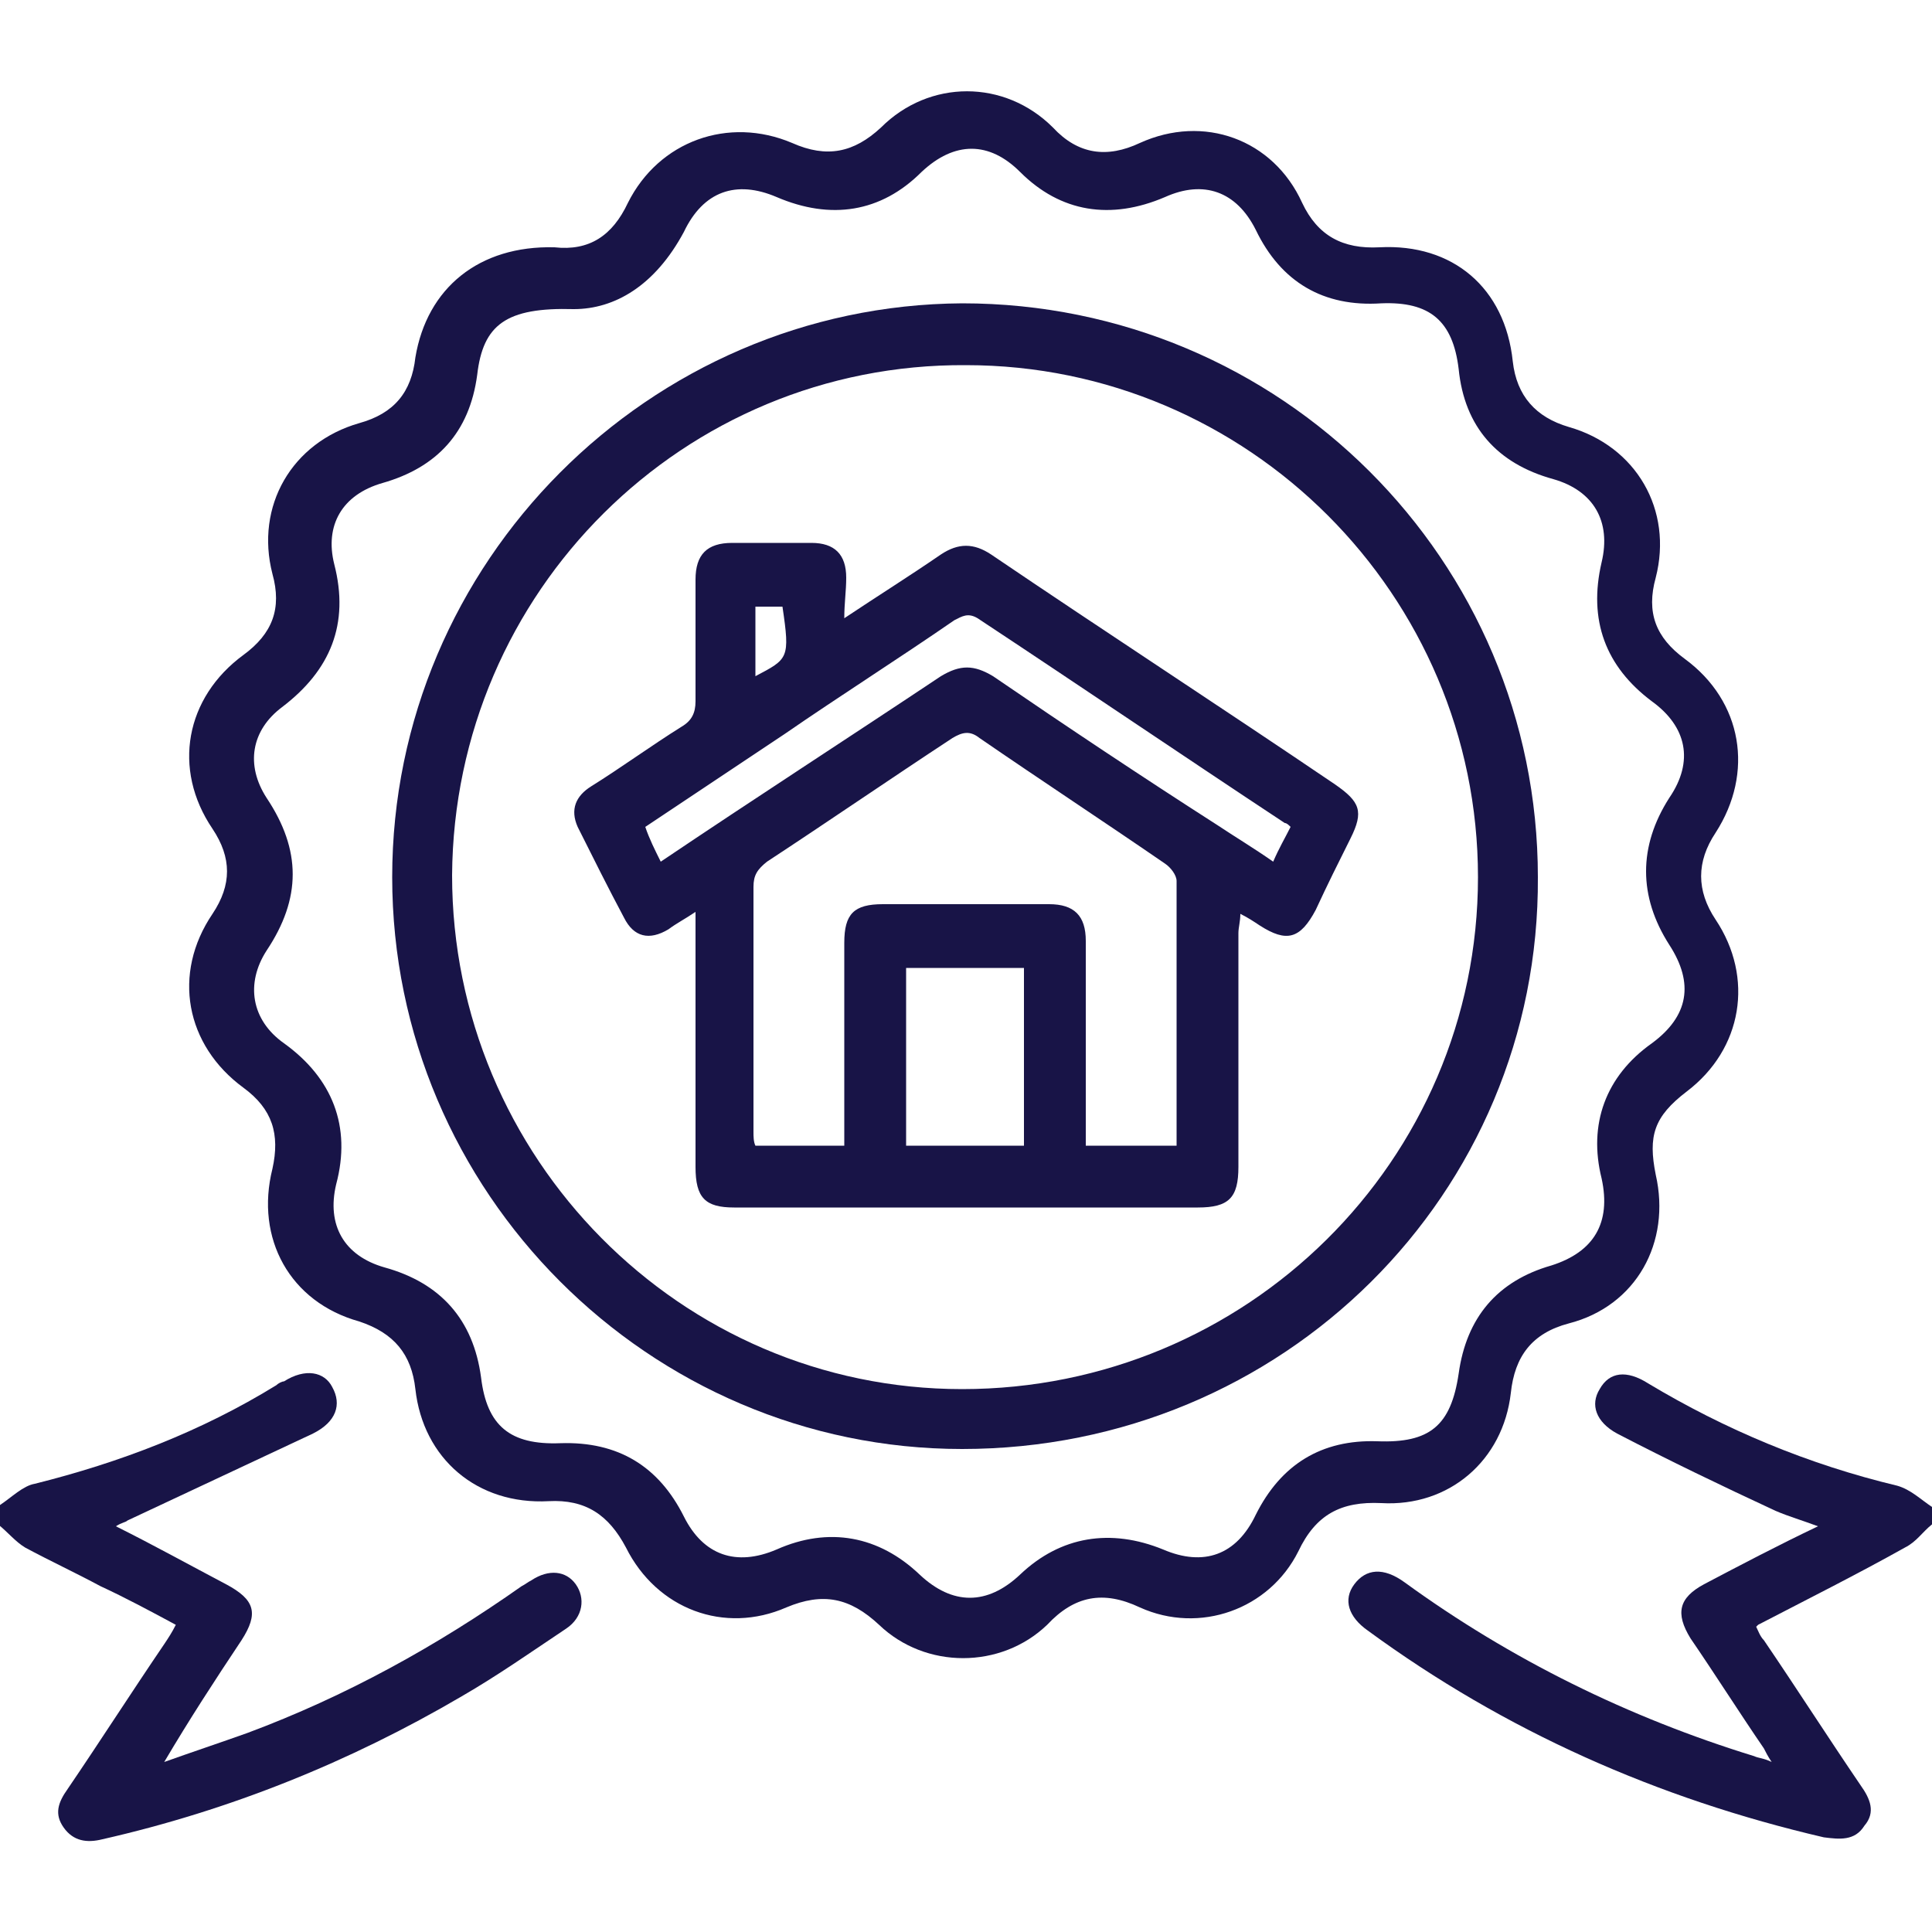
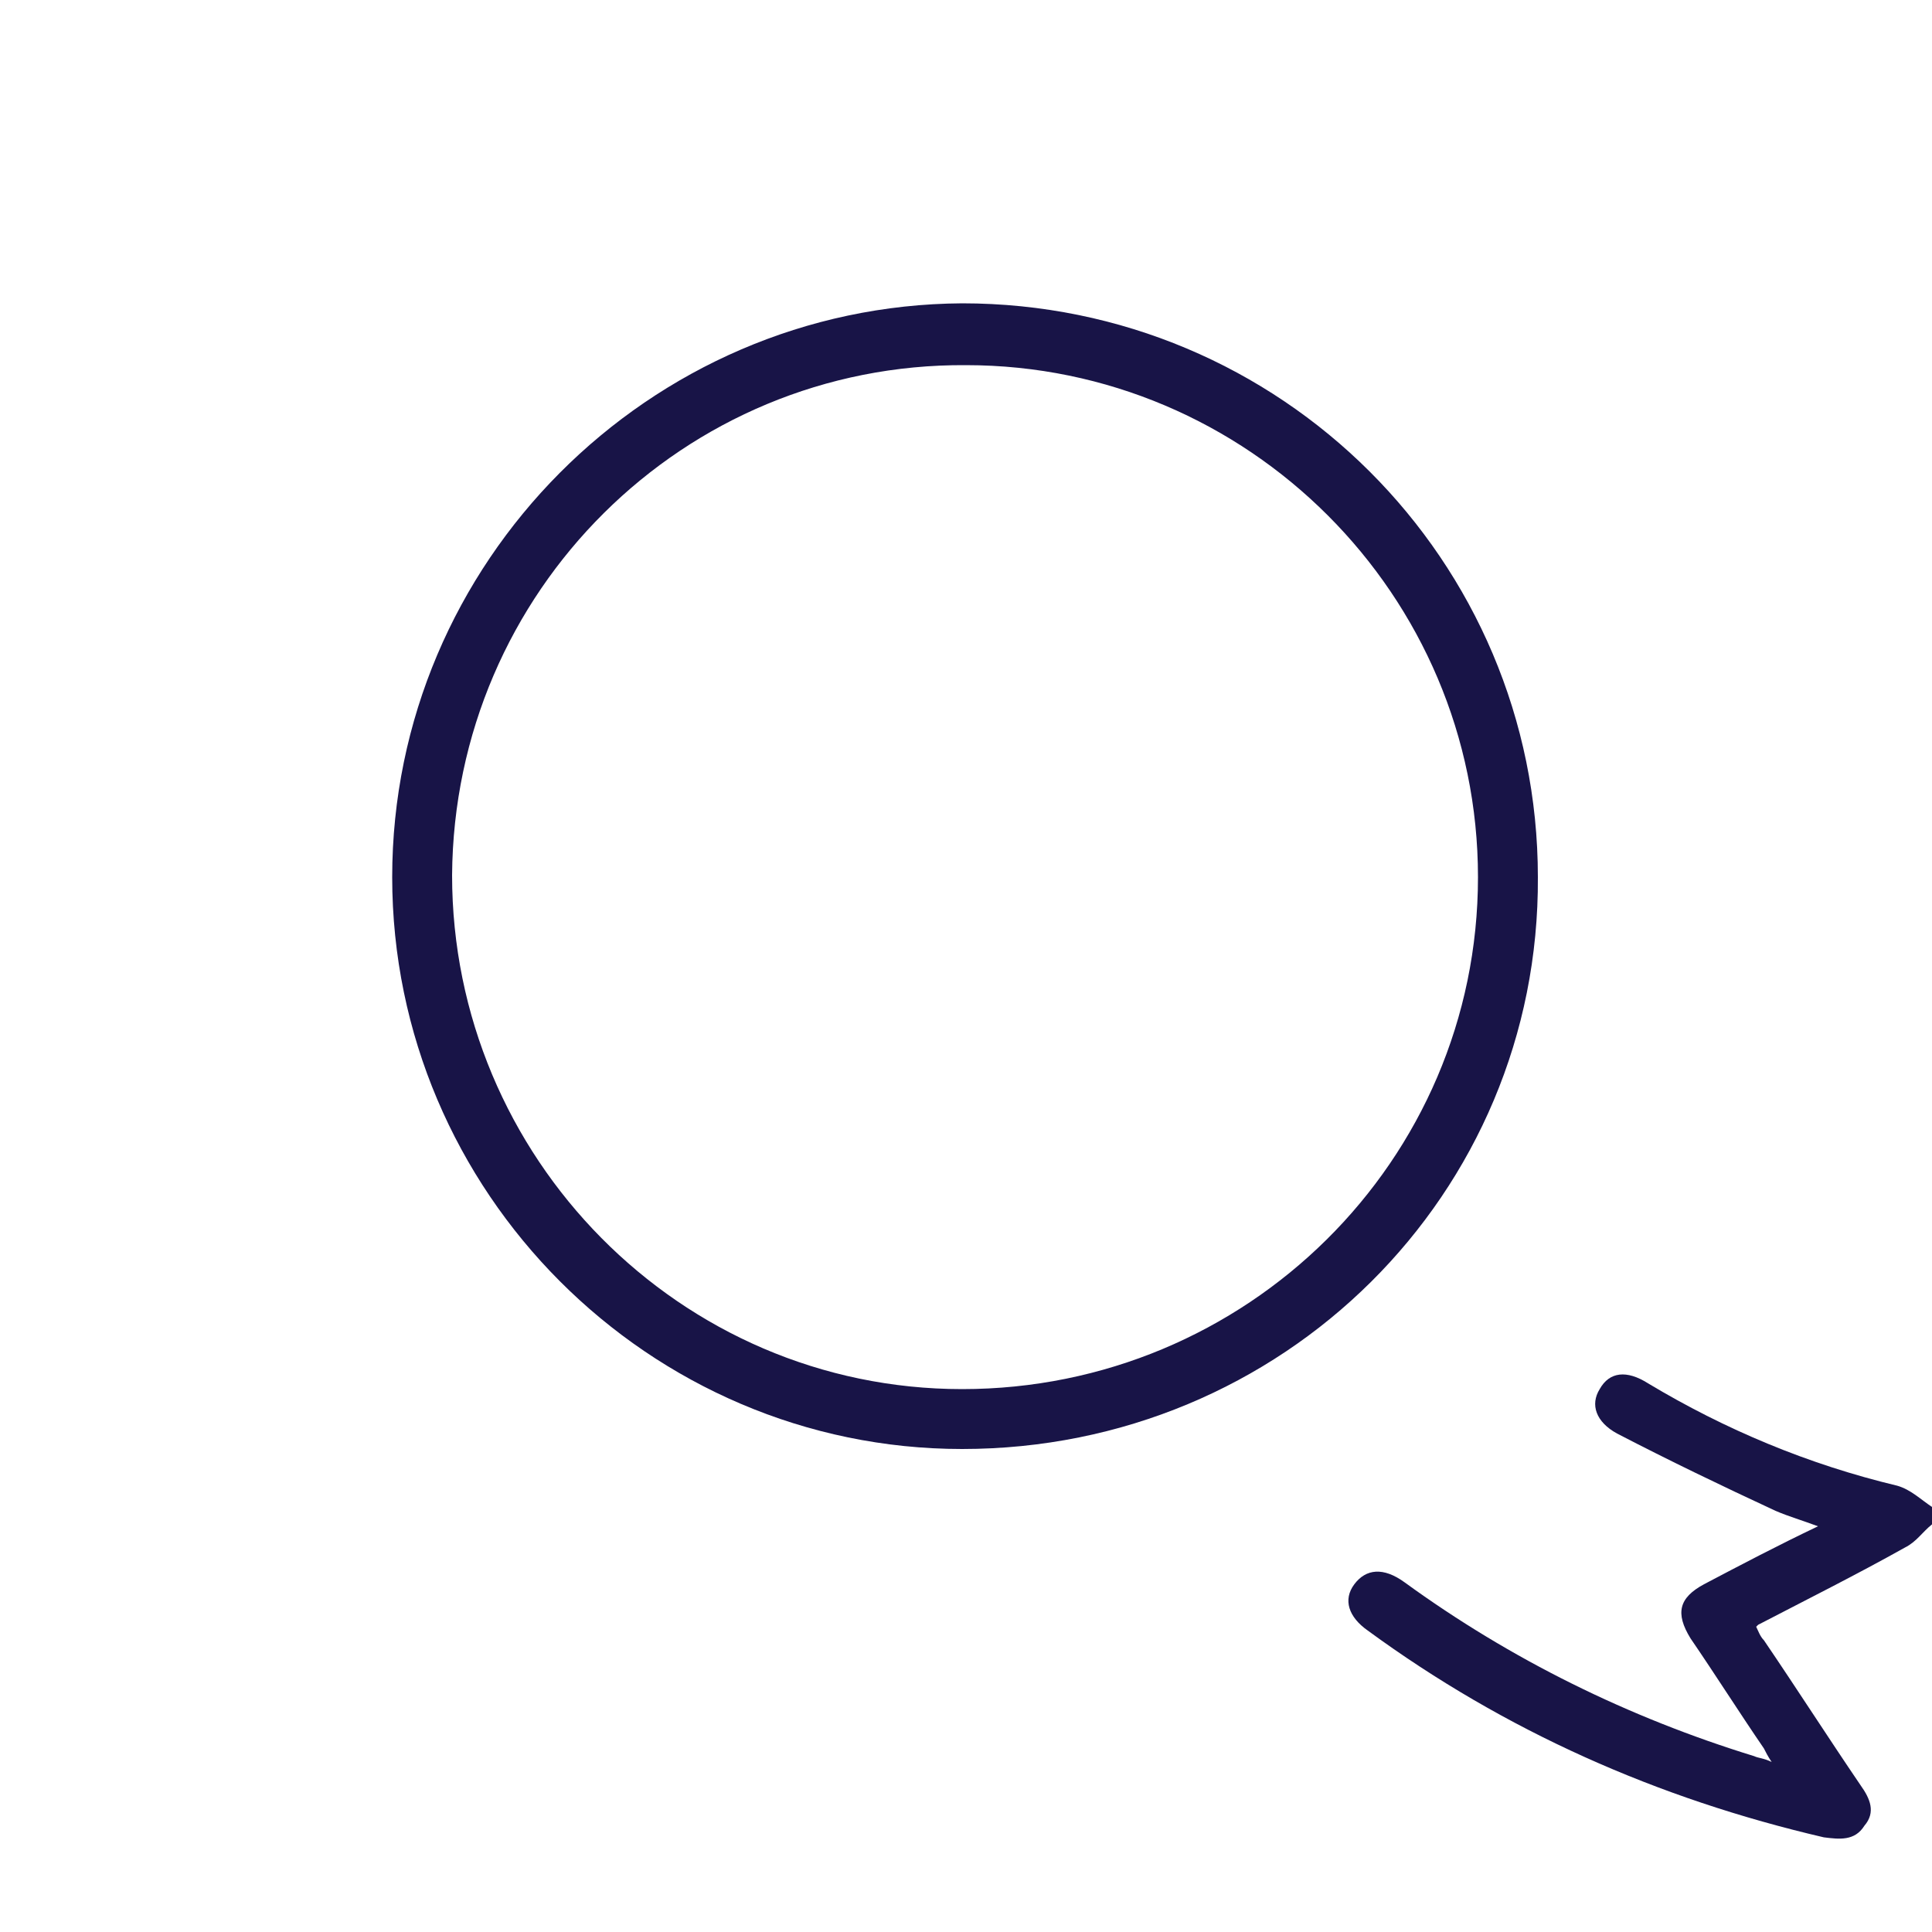
<svg xmlns="http://www.w3.org/2000/svg" version="1.1" id="Layer_1" x="0px" y="0px" viewBox="0 0 100 100" style="enable-background:new 0 0 100 100;" xml:space="preserve">
  <style type="text/css">
	.st0{fill:#181447;}
</style>
  <g>
-     <path class="st0" d="M0,77.9c0.6-0.4,1.2-1,1.8-1.1c4.4-1.1,8.6-2.7,12.5-5.1c0.1-0.1,0.3-0.2,0.4-0.2c1.1-0.7,2.1-0.5,2.5,0.3   c0.5,0.9,0.2,1.8-1,2.4c-3.2,1.5-6.4,3-9.6,4.5C6.5,78.8,6.3,78.8,6,79c2,1,3.8,2,5.7,3c1.5,0.8,1.7,1.5,0.8,2.9   c-1.4,2.1-2.7,4.1-4,6.3c1.4-0.5,2.9-1,4.3-1.5c5.1-1.9,9.8-4.5,14.2-7.6c0.2-0.1,0.3-0.2,0.5-0.3c0.9-0.6,1.8-0.5,2.3,0.2   c0.5,0.7,0.4,1.7-0.5,2.3c-1.8,1.2-3.5,2.4-5.4,3.5c-5.8,3.4-12,5.9-18.6,7.4c-0.8,0.2-1.5,0.1-2-0.6c-0.5-0.7-0.3-1.3,0.2-2   c1.7-2.5,3.3-5,5-7.5c0.2-0.3,0.4-0.6,0.6-1c-1.3-0.7-2.6-1.4-3.9-2c-1.3-0.7-2.6-1.3-3.9-2c-0.5-0.3-0.9-0.8-1.4-1.2   C0,78.6,0,78.2,0,77.9z" />
    <path class="st0" d="M100,78.9c-0.5,0.4-0.8,0.9-1.4,1.2c-2.5,1.4-5.1,2.7-7.6,4c0,0,0,0-0.1,0.1c0.1,0.2,0.2,0.5,0.4,0.7   c1.7,2.5,3.3,5,5,7.5c0.5,0.7,0.8,1.4,0.2,2.1c-0.5,0.8-1.3,0.7-2.1,0.6c-8.6-2-16.5-5.5-23.6-10.7c-1-0.7-1.3-1.6-0.7-2.4   c0.6-0.8,1.5-0.9,2.6-0.1c5.5,4,11.6,7,18.1,9c0.2,0.1,0.5,0.1,0.9,0.3c-0.2-0.3-0.3-0.5-0.4-0.7c-1.3-1.9-2.5-3.8-3.8-5.7   c-0.8-1.3-0.6-2.1,0.7-2.8c1.9-1,3.8-2,5.9-3c-0.8-0.3-1.5-0.5-2.2-0.8c-2.8-1.3-5.5-2.6-8.2-4c-1.1-0.6-1.4-1.5-0.9-2.3   c0.5-0.9,1.4-1,2.5-0.3c4,2.4,8.3,4.2,12.9,5.3c0.7,0.2,1.2,0.7,1.8,1.1C100,78.2,100,78.6,100,78.9z" />
-     <path class="st0" d="M28.7,12.8c1.8,0.2,3-0.6,3.8-2.3C34.1,7.3,37.7,6,41,7.4c1.8,0.8,3.2,0.5,4.6-0.8c2.5-2.5,6.4-2.5,8.9,0   C55.8,8,57.3,8.2,59,7.4c3.3-1.5,6.9-0.2,8.4,3.1c0.8,1.7,2.1,2.4,4,2.3c3.8-0.2,6.5,2.1,6.9,5.9c0.2,1.8,1.2,2.9,2.9,3.4   c3.5,1,5.4,4.3,4.5,7.8c-0.5,1.8,0,3.1,1.5,4.2c3,2.2,3.6,5.9,1.6,9c-1,1.5-1,3,0,4.5c2,3,1.4,6.7-1.5,8.9c-1.7,1.3-2,2.3-1.6,4.3   c0.8,3.5-1,6.8-4.5,7.7c-1.9,0.5-2.8,1.7-3,3.6c-0.4,3.5-3.2,5.9-6.7,5.7c-2.1-0.1-3.4,0.6-4.3,2.5c-1.5,3-5.1,4.3-8.2,2.9   c-1.9-0.9-3.4-0.6-4.8,0.9c-2.4,2.3-6.3,2.3-8.7,0c-1.5-1.4-2.9-1.7-4.8-0.9c-3.2,1.4-6.7,0.1-8.3-3.1c-0.9-1.7-2.1-2.5-4-2.4   c-3.7,0.2-6.5-2.2-6.9-5.8c-0.2-1.8-1.1-2.9-2.9-3.5c-3.6-1-5.4-4.3-4.5-7.9c0.4-1.8,0-3.1-1.5-4.2c-3-2.2-3.7-5.9-1.6-9   c1-1.5,1-2.9,0-4.4c-2.1-3.1-1.4-6.8,1.6-9c1.5-1.1,2-2.4,1.5-4.2c-0.9-3.5,1-6.8,4.5-7.8c1.8-0.5,2.7-1.6,2.9-3.4   C22.1,14.9,24.8,12.7,28.7,12.8z M29.7,16c-3.5-0.1-4.7,0.8-5,3.4c-0.4,3-2.1,4.8-4.9,5.6c-2.1,0.6-3,2.2-2.5,4.2   c0.8,3.1-0.2,5.5-2.7,7.4c-1.6,1.2-1.9,3-0.8,4.7c1.8,2.7,1.8,5.2,0,7.9c-1.1,1.7-0.8,3.6,0.9,4.8c2.5,1.8,3.5,4.3,2.7,7.3   c-0.5,2.1,0.4,3.7,2.5,4.3c2.9,0.8,4.6,2.7,5,5.7c0.3,2.5,1.5,3.5,4.1,3.4c3-0.1,5.1,1.2,6.4,3.8c1,2,2.7,2.6,4.8,1.7   c2.7-1.2,5.3-0.7,7.4,1.3c1.7,1.6,3.5,1.6,5.2,0c2.1-2,4.7-2.4,7.4-1.3c2.1,0.9,3.8,0.3,4.8-1.8c1.3-2.6,3.4-3.9,6.3-3.8   c2.7,0.1,3.8-0.8,4.2-3.5c0.4-2.9,2-4.8,4.8-5.6c2.2-0.7,3.1-2.2,2.6-4.5c-0.7-2.8,0.2-5.3,2.6-7c1.9-1.4,2.2-3.1,0.9-5.1   c-1.6-2.5-1.6-5.1,0-7.6c1.3-1.9,0.9-3.7-0.9-5c-2.4-1.8-3.3-4.2-2.6-7.2c0.5-2.1-0.4-3.7-2.5-4.3c-2.9-0.8-4.6-2.7-4.9-5.7   c-0.3-2.5-1.5-3.5-4-3.4c-3,0.2-5.2-1.1-6.5-3.8c-1-2-2.7-2.6-4.7-1.7c-2.8,1.2-5.4,0.8-7.5-1.3c-1.6-1.6-3.4-1.6-5.1,0   c-2.1,2.1-4.7,2.5-7.5,1.3c-2.1-0.9-3.8-0.3-4.8,1.8C33.9,14.8,31.8,16,29.7,16z" />
    <path class="st0" d="M20.3,45.4c0-16.3,13.3-29.6,29.5-29.7c16.5,0,29.8,13.3,29.8,29.7C79.7,61.8,66.4,75,49.8,75   C33.6,75,20.3,61.7,20.3,45.4z M23.4,45.3c0,14.6,11.8,26.6,26.4,26.6c14.7,0,26.7-11.8,26.7-26.5c0-14.6-11.9-26.5-26.5-26.5   C35.4,18.8,23.5,30.6,23.4,45.3z" />
-     <path class="st0" d="M43.7,32c1.8-1.2,3.4-2.2,5-3.3c0.9-0.6,1.7-0.6,2.6,0c5.9,4,11.9,7.9,17.8,11.9c1.3,0.9,1.5,1.4,0.8,2.8   c-0.6,1.2-1.2,2.4-1.8,3.7c-0.8,1.5-1.5,1.7-2.9,0.8c-0.3-0.2-0.6-0.4-1-0.6c0,0.4-0.1,0.7-0.1,1c0,4,0,8.1,0,12.1   c0,1.6-0.5,2.1-2.1,2.1c-8,0-16,0-24,0c-1.5,0-2-0.5-2-2.1c0-4,0-8.1,0-12.1c0-0.3,0-0.6,0-1.1c-0.6,0.4-1,0.6-1.4,0.9   c-1,0.6-1.8,0.4-2.3-0.6c-0.8-1.5-1.6-3.1-2.4-4.7c-0.4-0.9-0.1-1.6,0.7-2.1c1.6-1,3.1-2.1,4.7-3.1c0.5-0.3,0.7-0.7,0.7-1.3   c0-2.1,0-4.2,0-6.3c0-1.3,0.6-1.9,1.9-1.9c1.4,0,2.7,0,4.1,0c1.2,0,1.8,0.6,1.8,1.8C43.8,30.6,43.7,31.2,43.7,32z M60.9,59.3   c0-4.6,0-9.2,0-13.7c0-0.3-0.3-0.7-0.6-0.9c-3.2-2.2-6.4-4.3-9.6-6.5c-0.5-0.4-0.9-0.3-1.4,0c-3.2,2.1-6.4,4.3-9.6,6.4   C39.2,45,39,45.3,39,45.9c0,4.2,0,8.4,0,12.7c0,0.2,0,0.5,0.1,0.7c1.6,0,3,0,4.6,0c0-0.4,0-0.7,0-1.1c0-3.1,0-6.2,0-9.4   c0-1.5,0.5-2,2-2c2.9,0,5.7,0,8.6,0c1.3,0,1.9,0.6,1.9,1.9c0,3.2,0,6.3,0,9.5c0,0.3,0,0.7,0,1.1C57.8,59.3,59.3,59.3,60.9,59.3z    M34.2,44.6c4.9-3.3,9.7-6.4,14.5-9.6c1-0.6,1.7-0.6,2.7,0c3.8,2.6,7.7,5.2,11.6,7.7c0.9,0.6,1.9,1.2,2.9,1.9   c0.3-0.7,0.6-1.2,0.9-1.8c-0.1-0.1-0.2-0.2-0.3-0.2c-5.3-3.5-10.6-7.1-15.9-10.6c-0.5-0.3-0.8-0.1-1.2,0.1c-2.9,2-5.9,3.9-8.8,5.9   c-2.4,1.6-4.8,3.2-7.2,4.8C33.6,43.4,33.9,44,34.2,44.6z M46.9,50.1c0,3.1,0,6.2,0,9.2c2.1,0,4.1,0,6.1,0c0-3.1,0-6.2,0-9.2   C51,50.1,49,50.1,46.9,50.1z M40.5,31.4c-0.5,0-0.9,0-1.4,0c0,1.2,0,2.4,0,3.6C40.8,34.1,40.9,34.1,40.5,31.4z" />
  </g>
</svg>